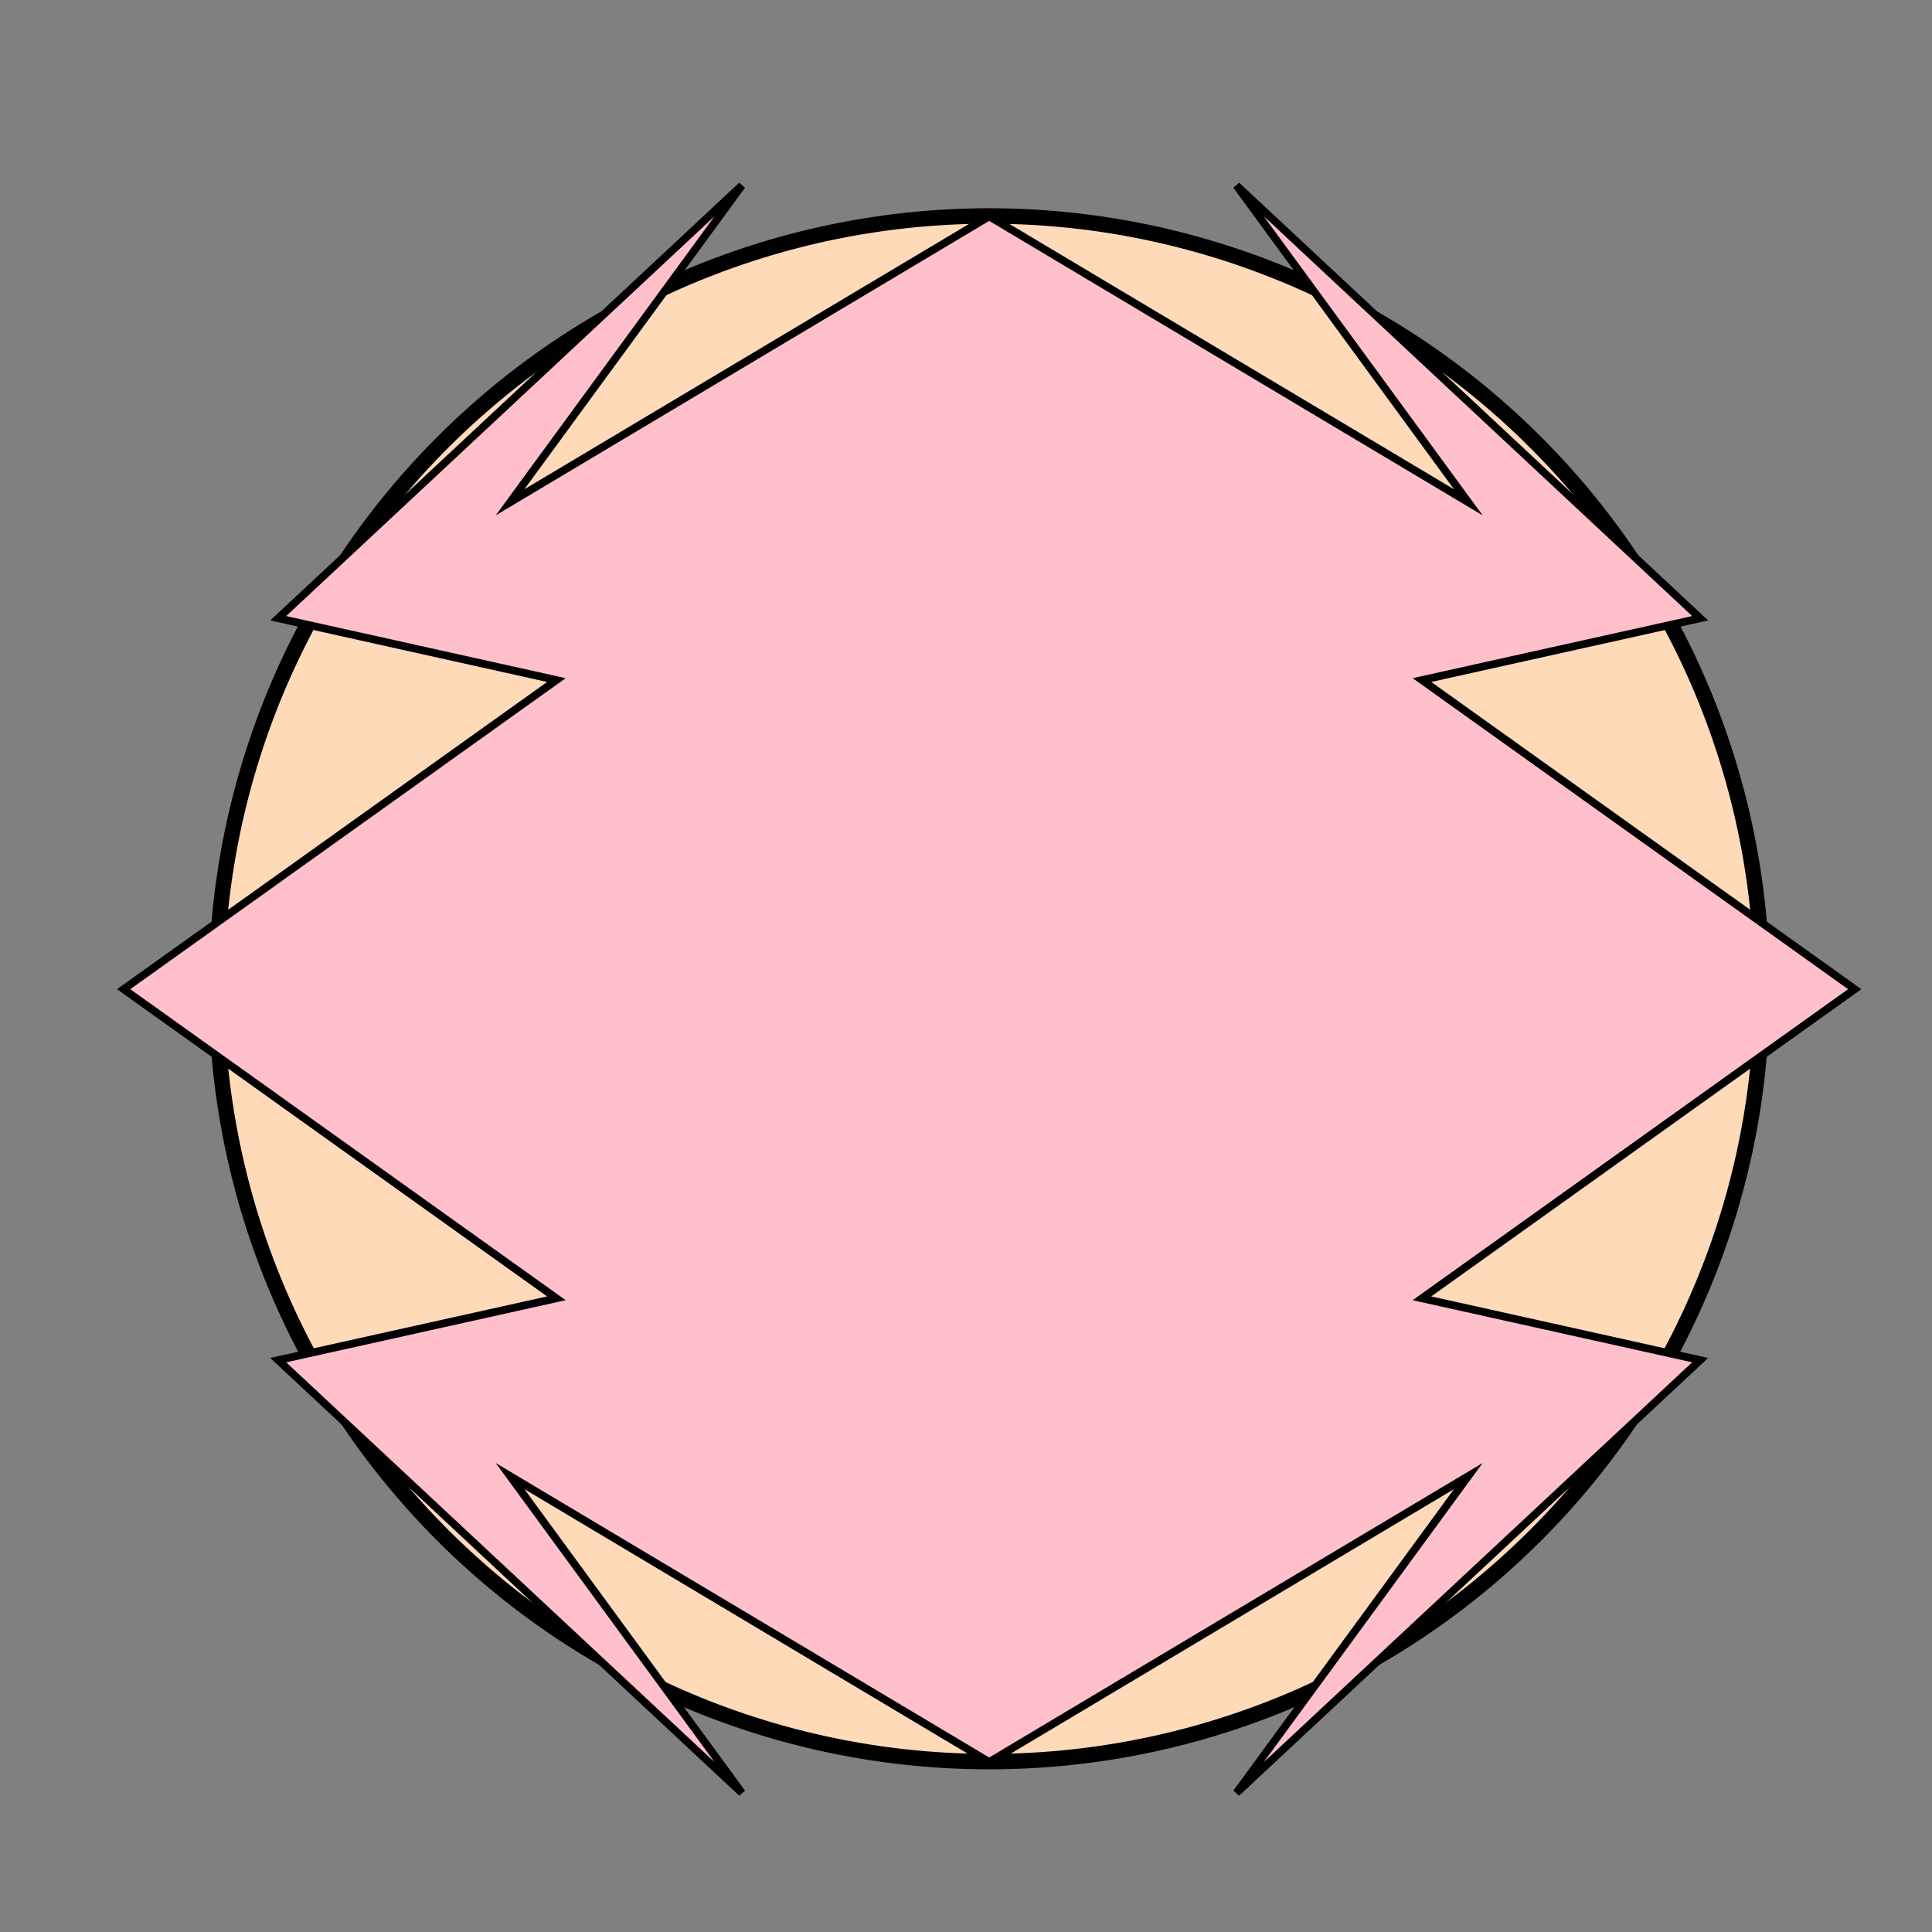
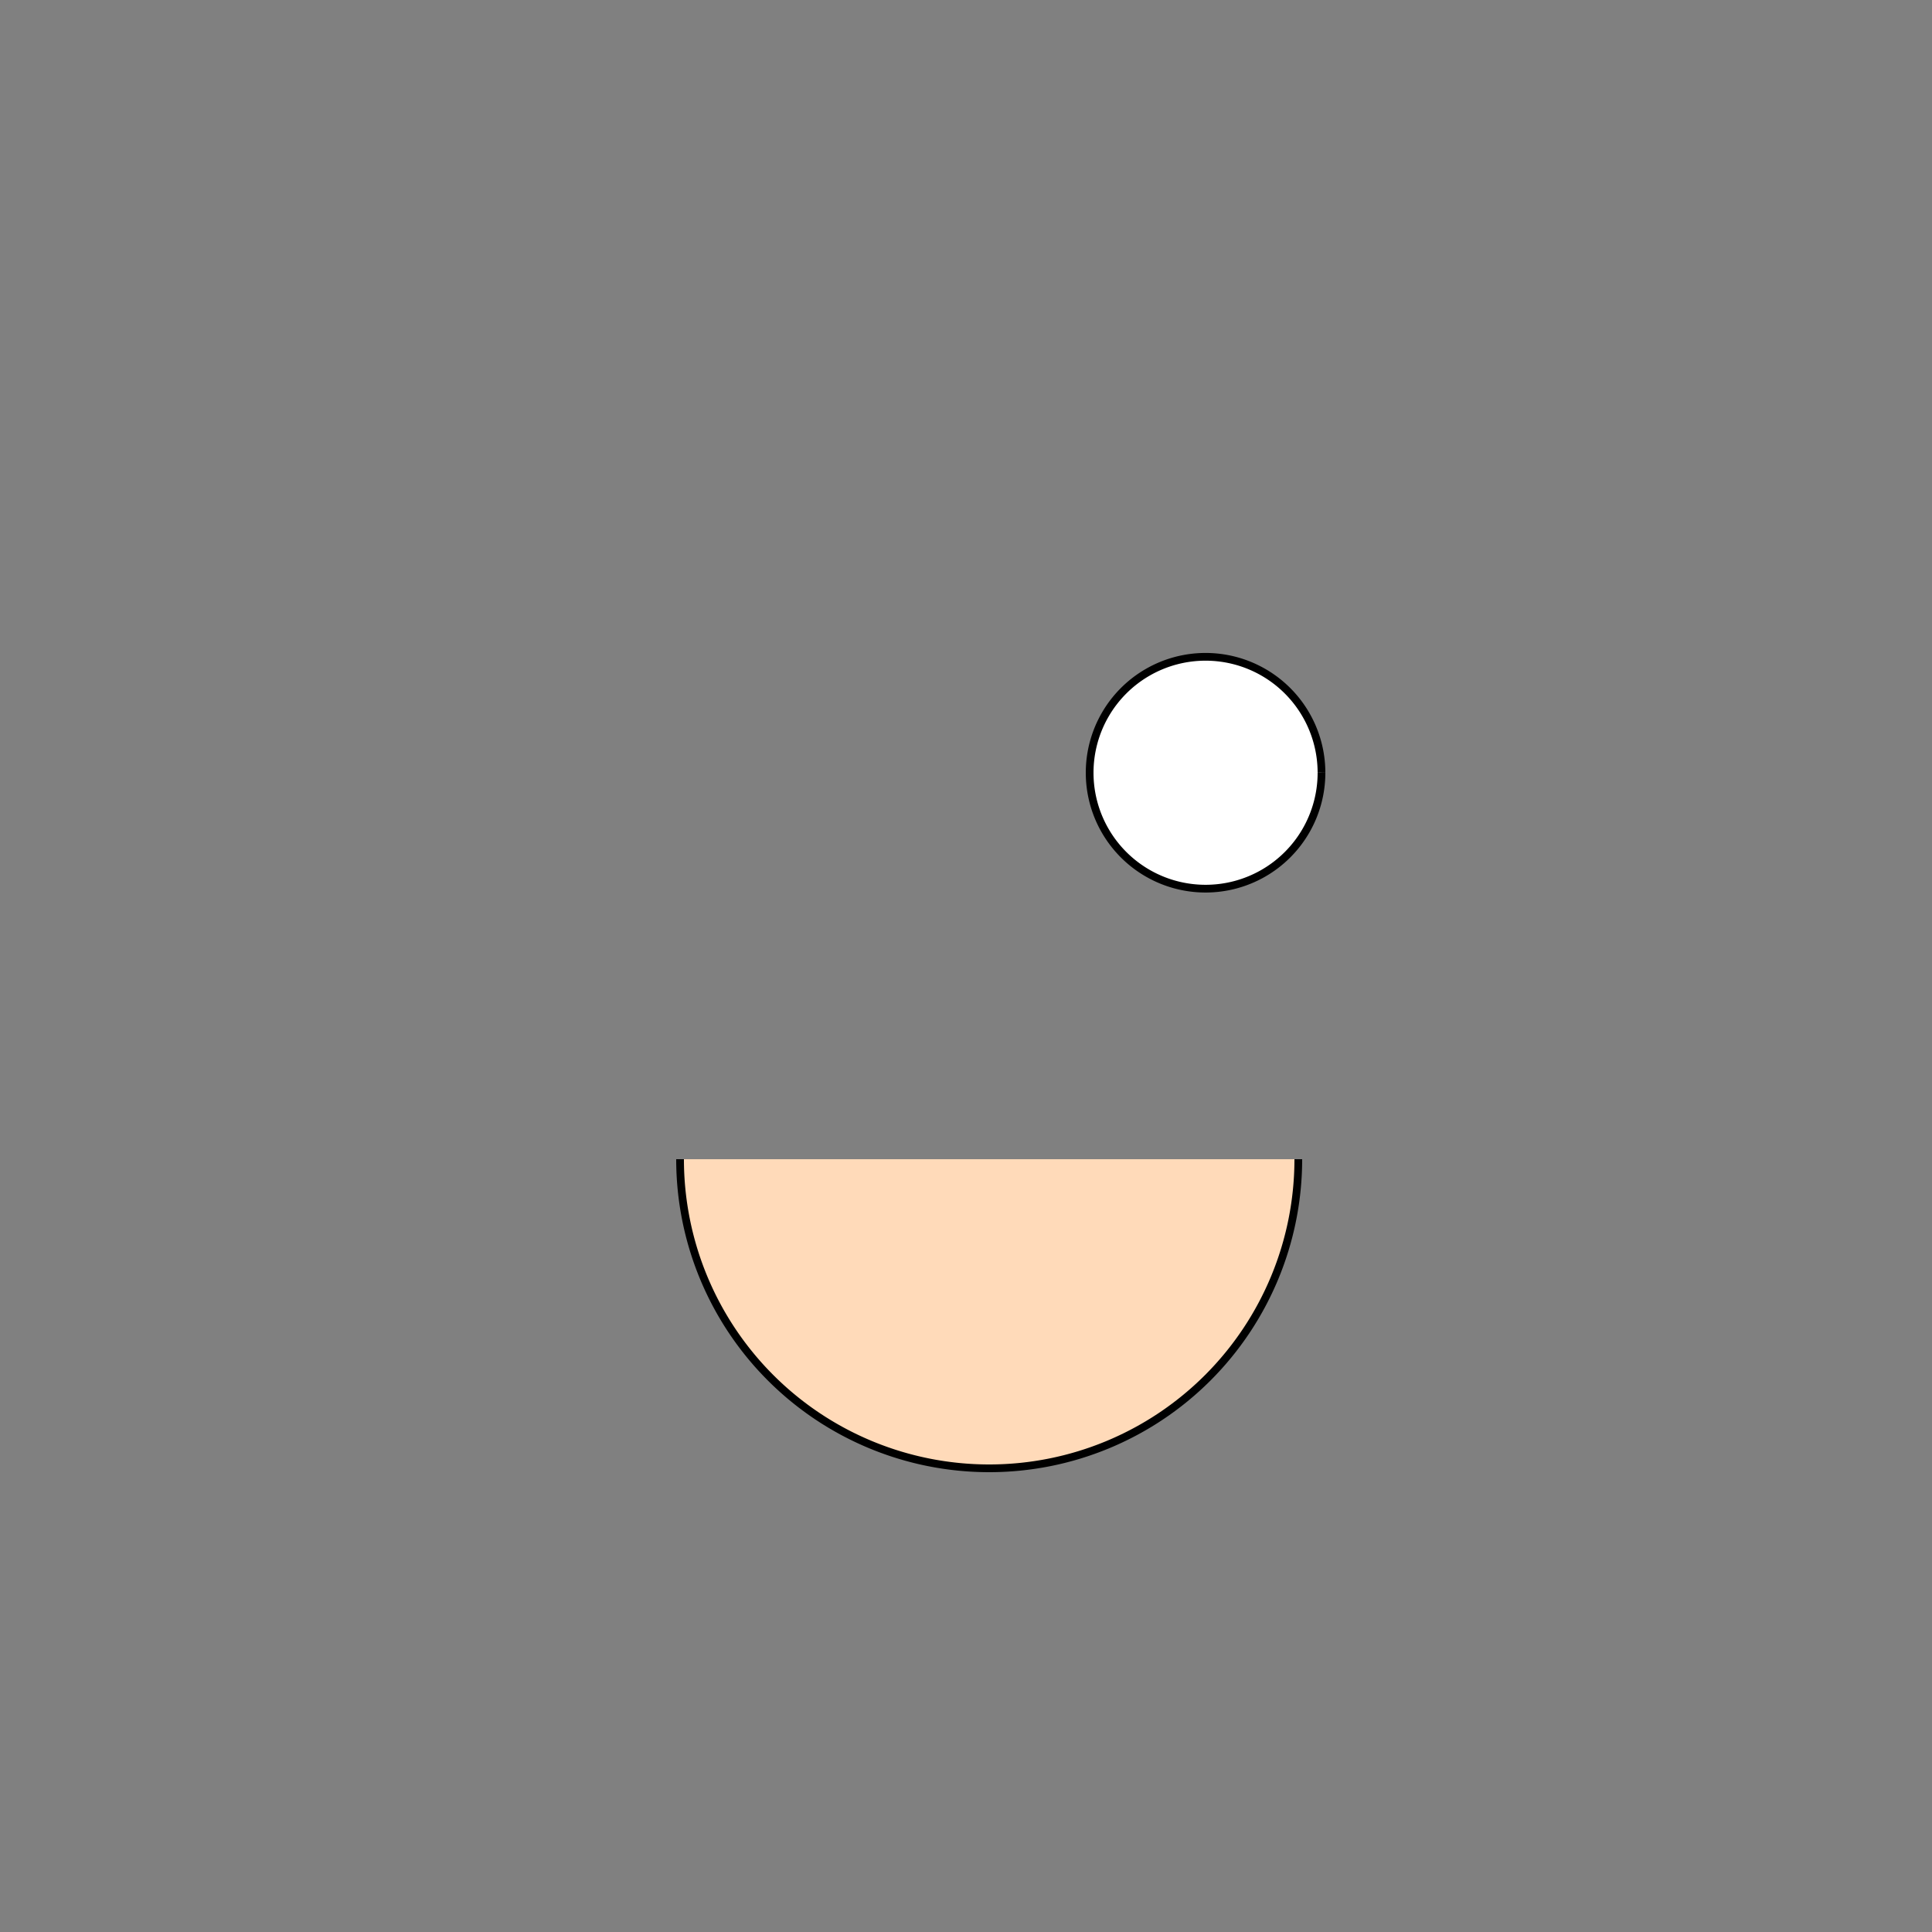
<svg xmlns="http://www.w3.org/2000/svg" width="500" height="500">
  <rect width="100%" height="100%" fill="#808080" stroke="none" />
  <defs />
  <g>
-     <path fill="#FFDAB9" stroke="#000000" paint-order="fill stroke markers" d=" M 456 256 A 200 200 0 1 1 456 255.8" stroke-miterlimit="10" stroke-width="4" stroke-dasharray="" />
-     <path fill="#FFFFFF" stroke="#000000" paint-order="fill stroke markers" d=" M 230 200 A 30 30 0 1 1 230 199.97" stroke-miterlimit="10" stroke-width="2" stroke-dasharray="" />
    <path fill="#FFFFFF" stroke="#000000" paint-order="fill stroke markers" d=" M 342 200 A 30 30 0 1 1 342 199.97" stroke-miterlimit="10" stroke-width="2" stroke-dasharray="" />
    <path fill="#FFDAB9" stroke="#000000" paint-order="fill stroke markers" d=" M 336 300 A 80 80 0 0 1 176 300" stroke-miterlimit="10" stroke-width="2" stroke-dasharray="" />
-     <path fill="#FFC0CB" stroke="#000000" paint-order="fill stroke markers" d=" M 256 56 L 380 130 L 320 48 L 440 160 L 368 176 L 480 256 L 368 336 L 440 352 L 320 464 L 380 382 L 256 456 L 132 382 L 192 464 L 72 352 L 144 336 L 32 256 L 144 176 L 72 160 L 192 48 L 132 130 Z" stroke-miterlimit="10" stroke-width="2" stroke-dasharray="" />
  </g>
</svg>